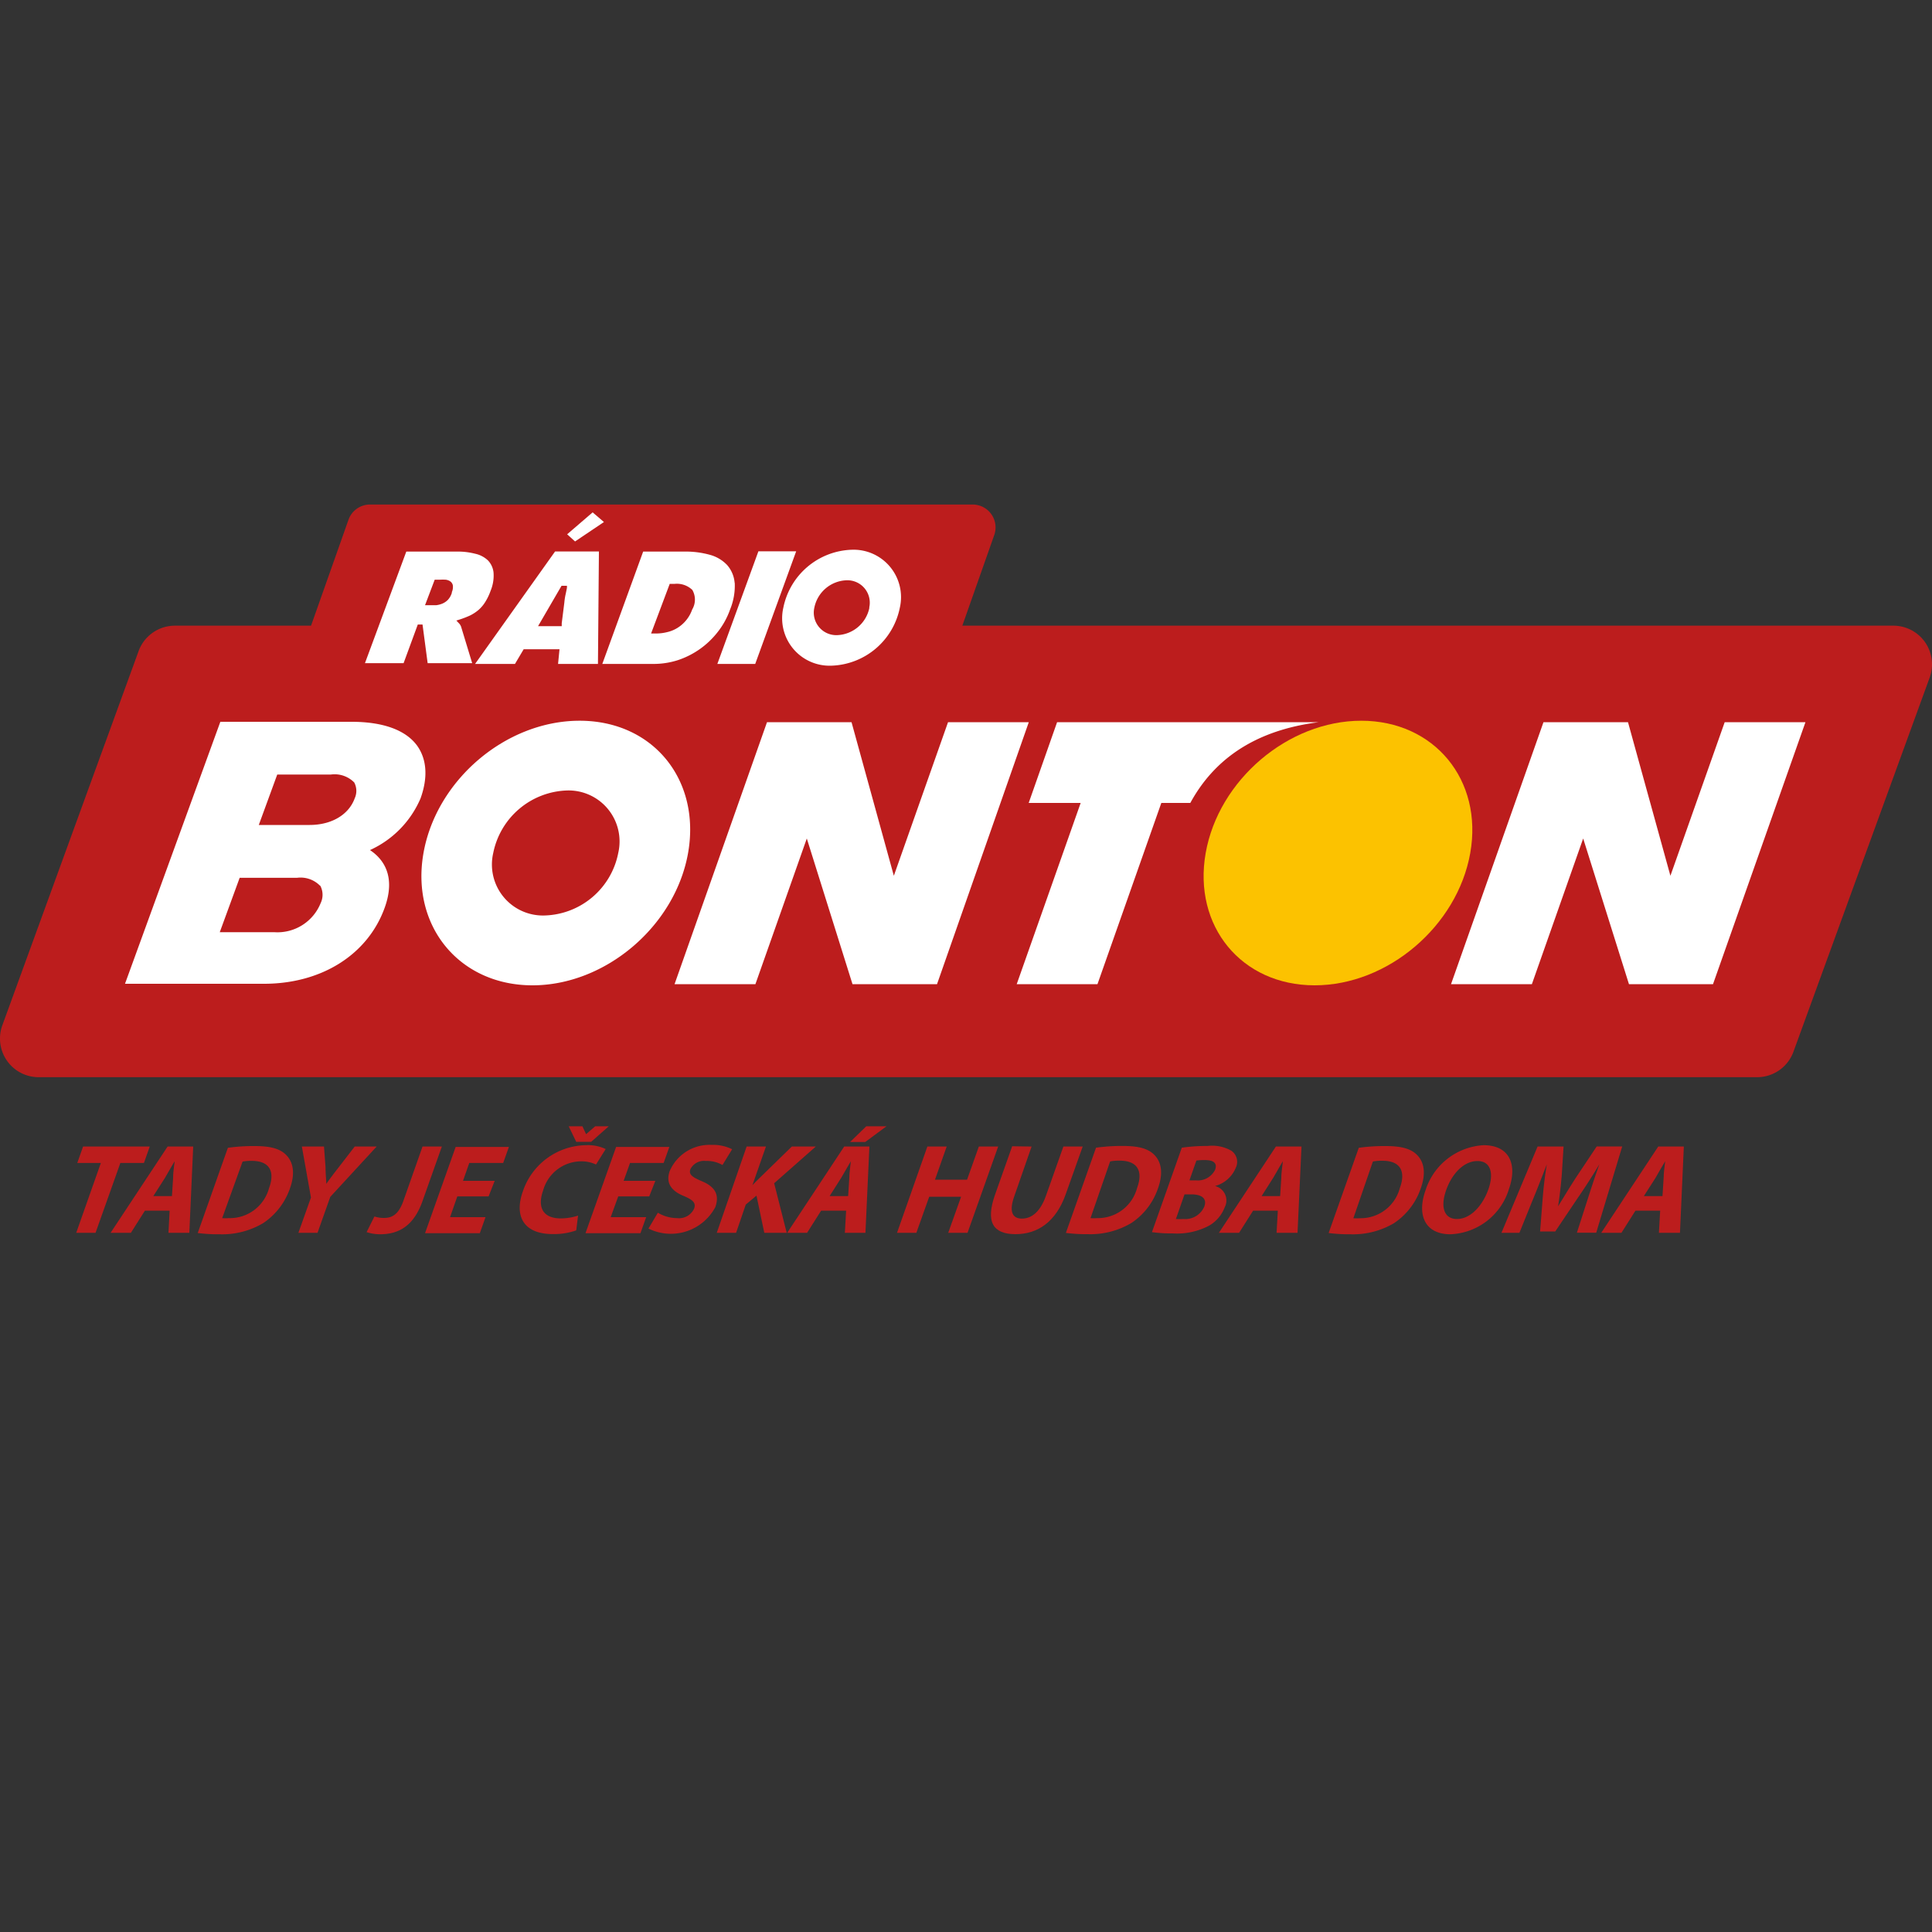
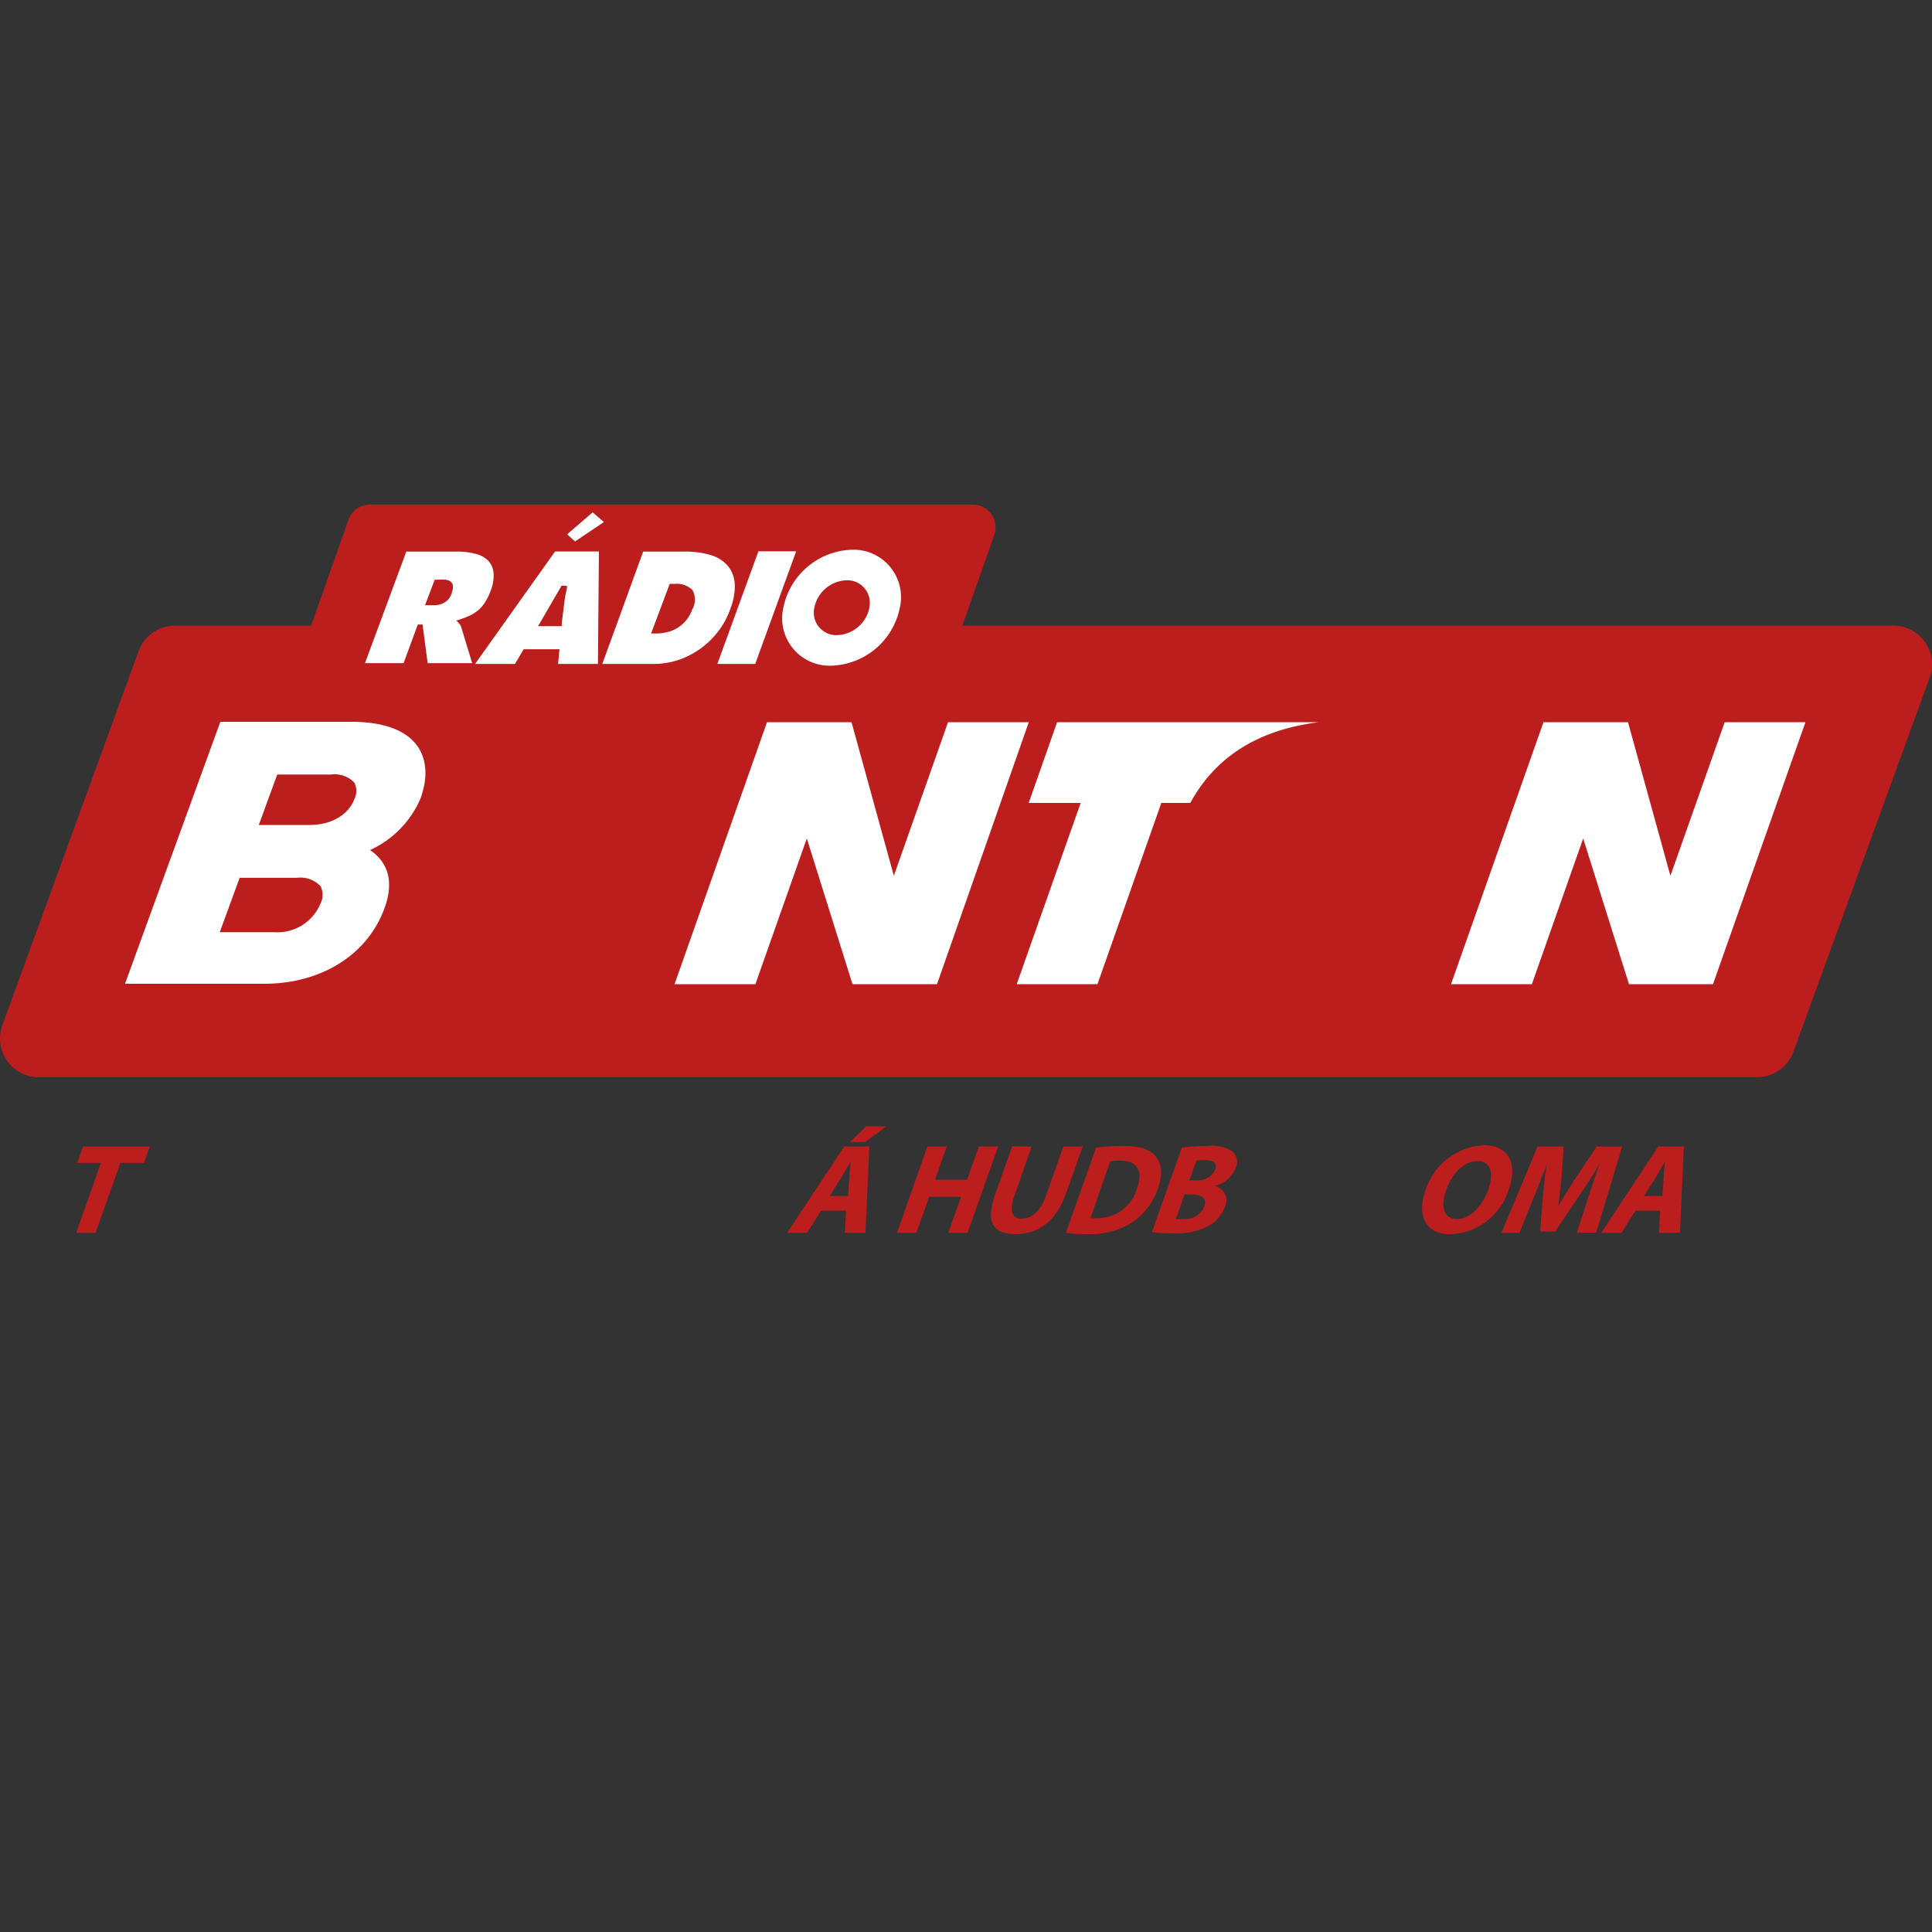
<svg xmlns="http://www.w3.org/2000/svg" viewBox="0 0 200 200">
  <rect x="0" y="0" width="200" height="200" fill="#333333" stroke="none" />
  <defs>
    <style>.cls-1{fill:none;}.cls-2,.cls-5{fill:#bc1d1d;}.cls-3{fill:#fff;}.cls-3,.cls-5{fill-rule:evenodd;}.cls-4{fill:#fcc200;}</style>
  </defs>
  <g id="Layer_1_copy" data-name="Layer 1 copy">
    <circle class="cls-1" cx="100" cy="100" r="100" />
  </g>
  <g id="Layer_22" data-name="Layer 22">
    <g id="Page_1" data-name="Page 1">
      <path id="Path_1" data-name="Path 1" class="cls-2" d="M196,64.77H99.62l3.3-9.37a2.37,2.37,0,0,0-2.23-3.17H38.3a2.36,2.36,0,0,0-2.23,1.59L32.2,64.77H18.12a4,4,0,0,0-3.79,2.68L.23,106.17A4,4,0,0,0,4,111.51H181.88a4,4,0,0,0,3.79-2.67l14.1-38.73A4,4,0,0,0,196,64.77Z" transform="translate(0)" />
-       <path id="Path_2" data-name="Path 2" class="cls-3" d="M71.23,88.3C69.89,95.87,62.68,102,55.12,102S42.5,95.87,43.84,88.3,52.38,74.61,60,74.61,72.56,80.74,71.23,88.3ZM64,88.3a5.28,5.28,0,0,0-5.33-6.47,8.06,8.06,0,0,0-7.61,6.47,5.28,5.28,0,0,0,5.33,6.47A8,8,0,0,0,64,88.3Z" transform="translate(0)" />
-       <path id="Path_3" data-name="Path 3" class="cls-4" d="M140.92,74.61c-7.57,0-14.78,6.13-16.11,13.7S128.52,102,136.09,102s14.77-6.13,16.11-13.69S148.48,74.61,140.92,74.61Z" transform="translate(0)" />
      <path id="Path_4" data-name="Path 4" class="cls-3" d="M172.92,90.66l5.62-15.9h8.36l-9.57,27.12h-8.7L163.89,86.8l-5.31,15.08h-8.37l9.57-27.12h8.75Zm-36.39-15.9c-5.48.69-10.39,3-13.31,8.36h-3l-6.61,18.76h-8.36l6.62-18.76h-5.38l2.94-8.36Zm-44,15.9,5.61-15.9h8.36L97,101.88H88.25L83.52,86.8,78.2,101.88H69.83L79.4,74.76h8.75Zm-49-8A10.34,10.34,0,0,1,38.3,88c1.34.89,2.73,2.66,1.51,6-1.76,4.84-6.54,7.84-12.48,7.84H12.94l9.87-27.12H36.39c3.32,0,5.68.88,6.84,2.54C44.2,78.68,44.3,80.54,43.52,82.69ZM36.67,81a2.86,2.86,0,0,0-2.42-.82H28.7L26.79,85.4h5.26c2.26,0,4.05-1.05,4.67-2.76A1.85,1.85,0,0,0,36.67,81Zm-3.53,10.7a2.82,2.82,0,0,0-2.39-.83H24.81L22.75,96.5h5.64a4.82,4.82,0,0,0,4.8-3A2,2,0,0,0,33.14,91.66ZM47.77,65l1.11,3.65,0,0H44.27l-.53-4h-.49l-1.47,4h-4L42.06,57.1h5.25a7.16,7.16,0,0,1,1.87.22A2.81,2.81,0,0,1,50.5,58a2.13,2.13,0,0,1,.59,1.26,4.1,4.1,0,0,1-.3,1.89,5.82,5.82,0,0,1-.56,1.17,3.65,3.65,0,0,1-.68.81,4.37,4.37,0,0,1-.9.59,9.83,9.83,0,0,1-1.22.46l-.19.06.08.08.26.28A1.07,1.07,0,0,1,47.77,65Zm-1-3.69a1.33,1.33,0,0,0,.11-.7.66.66,0,0,0-.26-.42,1.07,1.07,0,0,0-.49-.18h0a5,5,0,0,0-.58,0H45l-1,2.64h.57c.19,0,.39,0,.6,0a2.49,2.49,0,0,0,.61-.16,1.74,1.74,0,0,0,.6-.41A1.86,1.86,0,0,0,46.78,61.35Zm12.76-5.26-.82-.74,2.64-2.27,1.17,1Z" transform="translate(0)" />
      <path id="Path_5" data-name="Path 5" class="cls-3" d="M62,57.09,61.9,68.73H57.77l.15-1.52H54.21l-.9,1.52H49.18l8.28-11.64Zm-3.85,7.73,0-.3.27-2.14a7,7,0,0,1,.11-.76c.06-.26.11-.52.16-.77l0-.21h-.56l-2.43,4.18Zm17.91-4.48a6.44,6.44,0,0,1-.48,2.75,8.09,8.09,0,0,1-1.28,2.33,8.67,8.67,0,0,1-4.1,2.91,8.25,8.25,0,0,1-2.52.4H62.35L66.58,57.1h4.24a9.33,9.33,0,0,1,2.65.33,3.83,3.83,0,0,1,1.8,1.06A3.19,3.19,0,0,1,76.05,60.34Zm-4.39,2.73a2,2,0,0,0,0-2,2.31,2.31,0,0,0-1.82-.63h-.52L67.4,65.58h.52a4.73,4.73,0,0,0,1.13-.14A3.53,3.53,0,0,0,70.13,65a3.66,3.66,0,0,0,1.53-1.92Zm6.84-6h3.91L78.18,68.73H74.26Z" transform="translate(0)" />
      <path id="Path_6" data-name="Path 6" class="cls-3" d="M93.15,62.91a7.47,7.47,0,0,1-7.06,6,4.91,4.91,0,0,1-5-6,7.48,7.48,0,0,1,7.07-6A4.91,4.91,0,0,1,93.15,62.91Zm-3.17,0a2.32,2.32,0,0,0-2.34-2.84,3.53,3.53,0,0,0-3.34,2.84,2.33,2.33,0,0,0,2.34,2.84A3.54,3.54,0,0,0,90,62.91Z" transform="translate(0)" />
      <path id="Path_7" data-name="Path 7" class="cls-2" d="M10.44,120.39H8l.6-1.7H15.5l-.6,1.7H12.46l-2.57,7.23h-2Z" transform="translate(0)" />
-       <path id="Path_8" data-name="Path 8" class="cls-5" d="M15,125.33l-1.45,2.29h-2.1l5.9-8.93H20l-.4,8.93H17.44l.12-2.29Zm2.8-1.51.12-1.89c0-.53.1-1.19.16-1.72h0c-.32.53-.7,1.2-1,1.72l-1.21,1.89Zm5.79-5a19.32,19.32,0,0,1,2.79-.18c1.7,0,2.69.3,3.32,1s.88,1.79.32,3.37a7.1,7.1,0,0,1-2.78,3.61,8.3,8.3,0,0,1-4.52,1.15,15.91,15.91,0,0,1-2.25-.13ZM23,126.1a4.59,4.59,0,0,0,.69,0A4.2,4.2,0,0,0,27.85,123c.68-1.85-.06-2.83-1.79-2.83a4.65,4.65,0,0,0-.95.08Zm7.89,1.52,1.3-3.65-.94-5.28h2.29l.16,2.15c0,.65.06,1.12.08,1.71h0c.39-.56.79-1.08,1.28-1.71l1.66-2.15h2.27l-4.8,5.21-1.32,3.72Zm12.85-8.93h2l-2,5.64c-.9,2.55-2.43,3.44-4.4,3.44a4.55,4.55,0,0,1-1.39-.22l.81-1.62a3.13,3.13,0,0,0,1,.15c.85,0,1.51-.38,2-1.77Zm6.84,5.16H47.34L46.59,126h3.67l-.59,1.66H44l3.17-8.93h5.51l-.59,1.66H48.58l-.65,1.85h3.28Zm9.07-5.65-.78-1.61h1.42l.38.82h0l.95-.82h1.4L61.2,118.2Zm0,9.17a7,7,0,0,1-2.43.38c-3.08,0-4-1.92-3.08-4.46a7,7,0,0,1,6.56-4.74,4.2,4.2,0,0,1,2,.4l-1,1.6a3.55,3.55,0,0,0-1.58-.33,4.11,4.11,0,0,0-3.89,3c-.64,1.79,0,2.91,1.83,2.91a6,6,0,0,0,1.78-.29Zm7.56-3.52H64L63.22,126h3.67l-.59,1.66H60.61l3.17-8.93h5.51l-.59,1.66H65.22l-.66,1.85h3.28Zm.89,1.69a3.93,3.93,0,0,0,2,.56,1.71,1.71,0,0,0,1.76-1c.2-.56-.11-.87-1-1.26-1.31-.51-2-1.34-1.52-2.64a4.48,4.48,0,0,1,4.33-2.68,4.37,4.37,0,0,1,2.12.45l-1,1.63a3.25,3.25,0,0,0-1.72-.42,1.59,1.59,0,0,0-1.6.85c-.2.57.21.83,1.21,1.26,1.37.58,1.81,1.41,1.37,2.67a5.22,5.22,0,0,1-6.92,2.22Zm9.19-6.85h2l-1.4,4h0c.32-.34.65-.66,1-1l3.08-3h2.48l-4.31,3.8,1.3,5.13H79.12l-.81-3.85-1.11.93-1,2.92h-2Z" transform="translate(0)" />
      <path id="Path_9" data-name="Path 9" class="cls-5" d="M91.77,116.59l-2.2,1.63H88l1.68-1.63ZM85,125.33l-1.45,2.29H81.49l5.9-8.93H90l-.41,8.93H87.46l.13-2.29Zm2.8-1.51.12-1.89c0-.53.11-1.19.16-1.72h0c-.32.53-.69,1.2-1,1.72l-1.2,1.89ZM98,118.69l-1.21,3.43h3.32l1.22-3.43h2l-3.17,8.93h-2l1.33-3.73H96.19l-1.33,3.73h-2L96,118.69Zm8.79,0L105,123.83c-.55,1.54-.24,2.32.79,2.32s1.9-.74,2.47-2.32l1.82-5.14h2l-1.78,5c-1,2.76-2.84,4.07-5.17,4.07s-3.13-1.25-2.12-4.1l1.77-5Z" transform="translate(0)" />
      <path id="Path_10" data-name="Path 10" class="cls-5" d="M113.46,118.81a19.22,19.22,0,0,1,2.79-.18c1.7,0,2.69.3,3.32,1s.87,1.79.31,3.37a7,7,0,0,1-2.77,3.61,8.3,8.3,0,0,1-4.52,1.15,15.91,15.91,0,0,1-2.25-.13Zm-.57,7.29a4.87,4.87,0,0,0,.7,0,4.2,4.2,0,0,0,4.12-3.12c.68-1.85-.06-2.83-1.79-2.83a4.65,4.65,0,0,0-1,.08Z" transform="translate(0)" />
      <path id="Path_11" data-name="Path 11" class="cls-5" d="M122.34,118.81a18.36,18.36,0,0,1,2.68-.18,4,4,0,0,1,2.46.5,1.4,1.4,0,0,1,.45,1.75,3.24,3.24,0,0,1-2.15,1.9v0a1.53,1.53,0,0,1,1,2.2,3.71,3.71,0,0,1-1.6,1.89,7.07,7.07,0,0,1-3.79.81,14,14,0,0,1-2.14-.13Zm-.61,7.38a5.19,5.19,0,0,0,.76,0,2.14,2.14,0,0,0,2.18-1.29c.32-.9-.36-1.26-1.36-1.26h-.69Zm1.4-4h.66a2,2,0,0,0,2-1.1c.24-.68-.15-1-1.06-1a5.52,5.52,0,0,0-.88.05Z" transform="translate(0)" />
-       <path id="Path_12" data-name="Path 12" class="cls-5" d="M129.72,125.33l-1.45,2.29h-2.09l5.9-8.93h2.65l-.41,8.93h-2.17l.13-2.29Zm2.8-1.51.12-1.89c0-.53.11-1.19.16-1.72h0c-.32.53-.69,1.2-1,1.72l-1.2,1.89Zm8.14-5a19.22,19.22,0,0,1,2.79-.18c1.69,0,2.69.3,3.32,1s.87,1.79.31,3.37a7.08,7.08,0,0,1-2.77,3.61,8.31,8.31,0,0,1-4.53,1.15,15.86,15.86,0,0,1-2.24-.13Zm-.56,7.29a4.59,4.59,0,0,0,.69,0,4.2,4.2,0,0,0,4.12-3.12c.68-1.85-.06-2.83-1.79-2.83a4.65,4.65,0,0,0-1,.08Z" transform="translate(0)" />
      <path id="Path_13" data-name="Path 13" class="cls-5" d="M156.21,123.07a6.6,6.6,0,0,1-6.06,4.7c-2.65,0-3.49-2-2.58-4.55a6.71,6.71,0,0,1,6-4.67C156.31,118.55,157.08,120.6,156.21,123.07Zm-6.5.12c-.62,1.74-.24,3,1.12,3s2.6-1.31,3.22-3,.29-3-1.1-3S150.33,121.45,149.71,123.19Zm14.63,1c.34-1.07.76-2.37,1.23-3.67h0c-.68,1.14-1.5,2.42-2.22,3.46L161,127.48h-1.57l.27-3.46c.08-1,.22-2.32.43-3.49h0c-.48,1.21-1,2.59-1.47,3.7l-1.37,3.39h-1.86l3.74-8.93h2.69l-.19,3c-.09,1-.21,2.15-.38,3.19h0c.62-1,1.34-2.21,2-3.2l2-3h2.64l-2.69,8.93h-2Z" transform="translate(0)" />
      <path id="Path_14" data-name="Path 14" class="cls-5" d="M169.3,125.33l-1.45,2.29h-2.09l5.9-8.93h2.65l-.4,8.93h-2.18l.13-2.29Zm2.8-1.51.12-1.89c0-.53.1-1.19.16-1.72h0c-.33.53-.7,1.2-1,1.72l-1.21,1.89Z" transform="translate(0)" />
    </g>
  </g>
</svg>